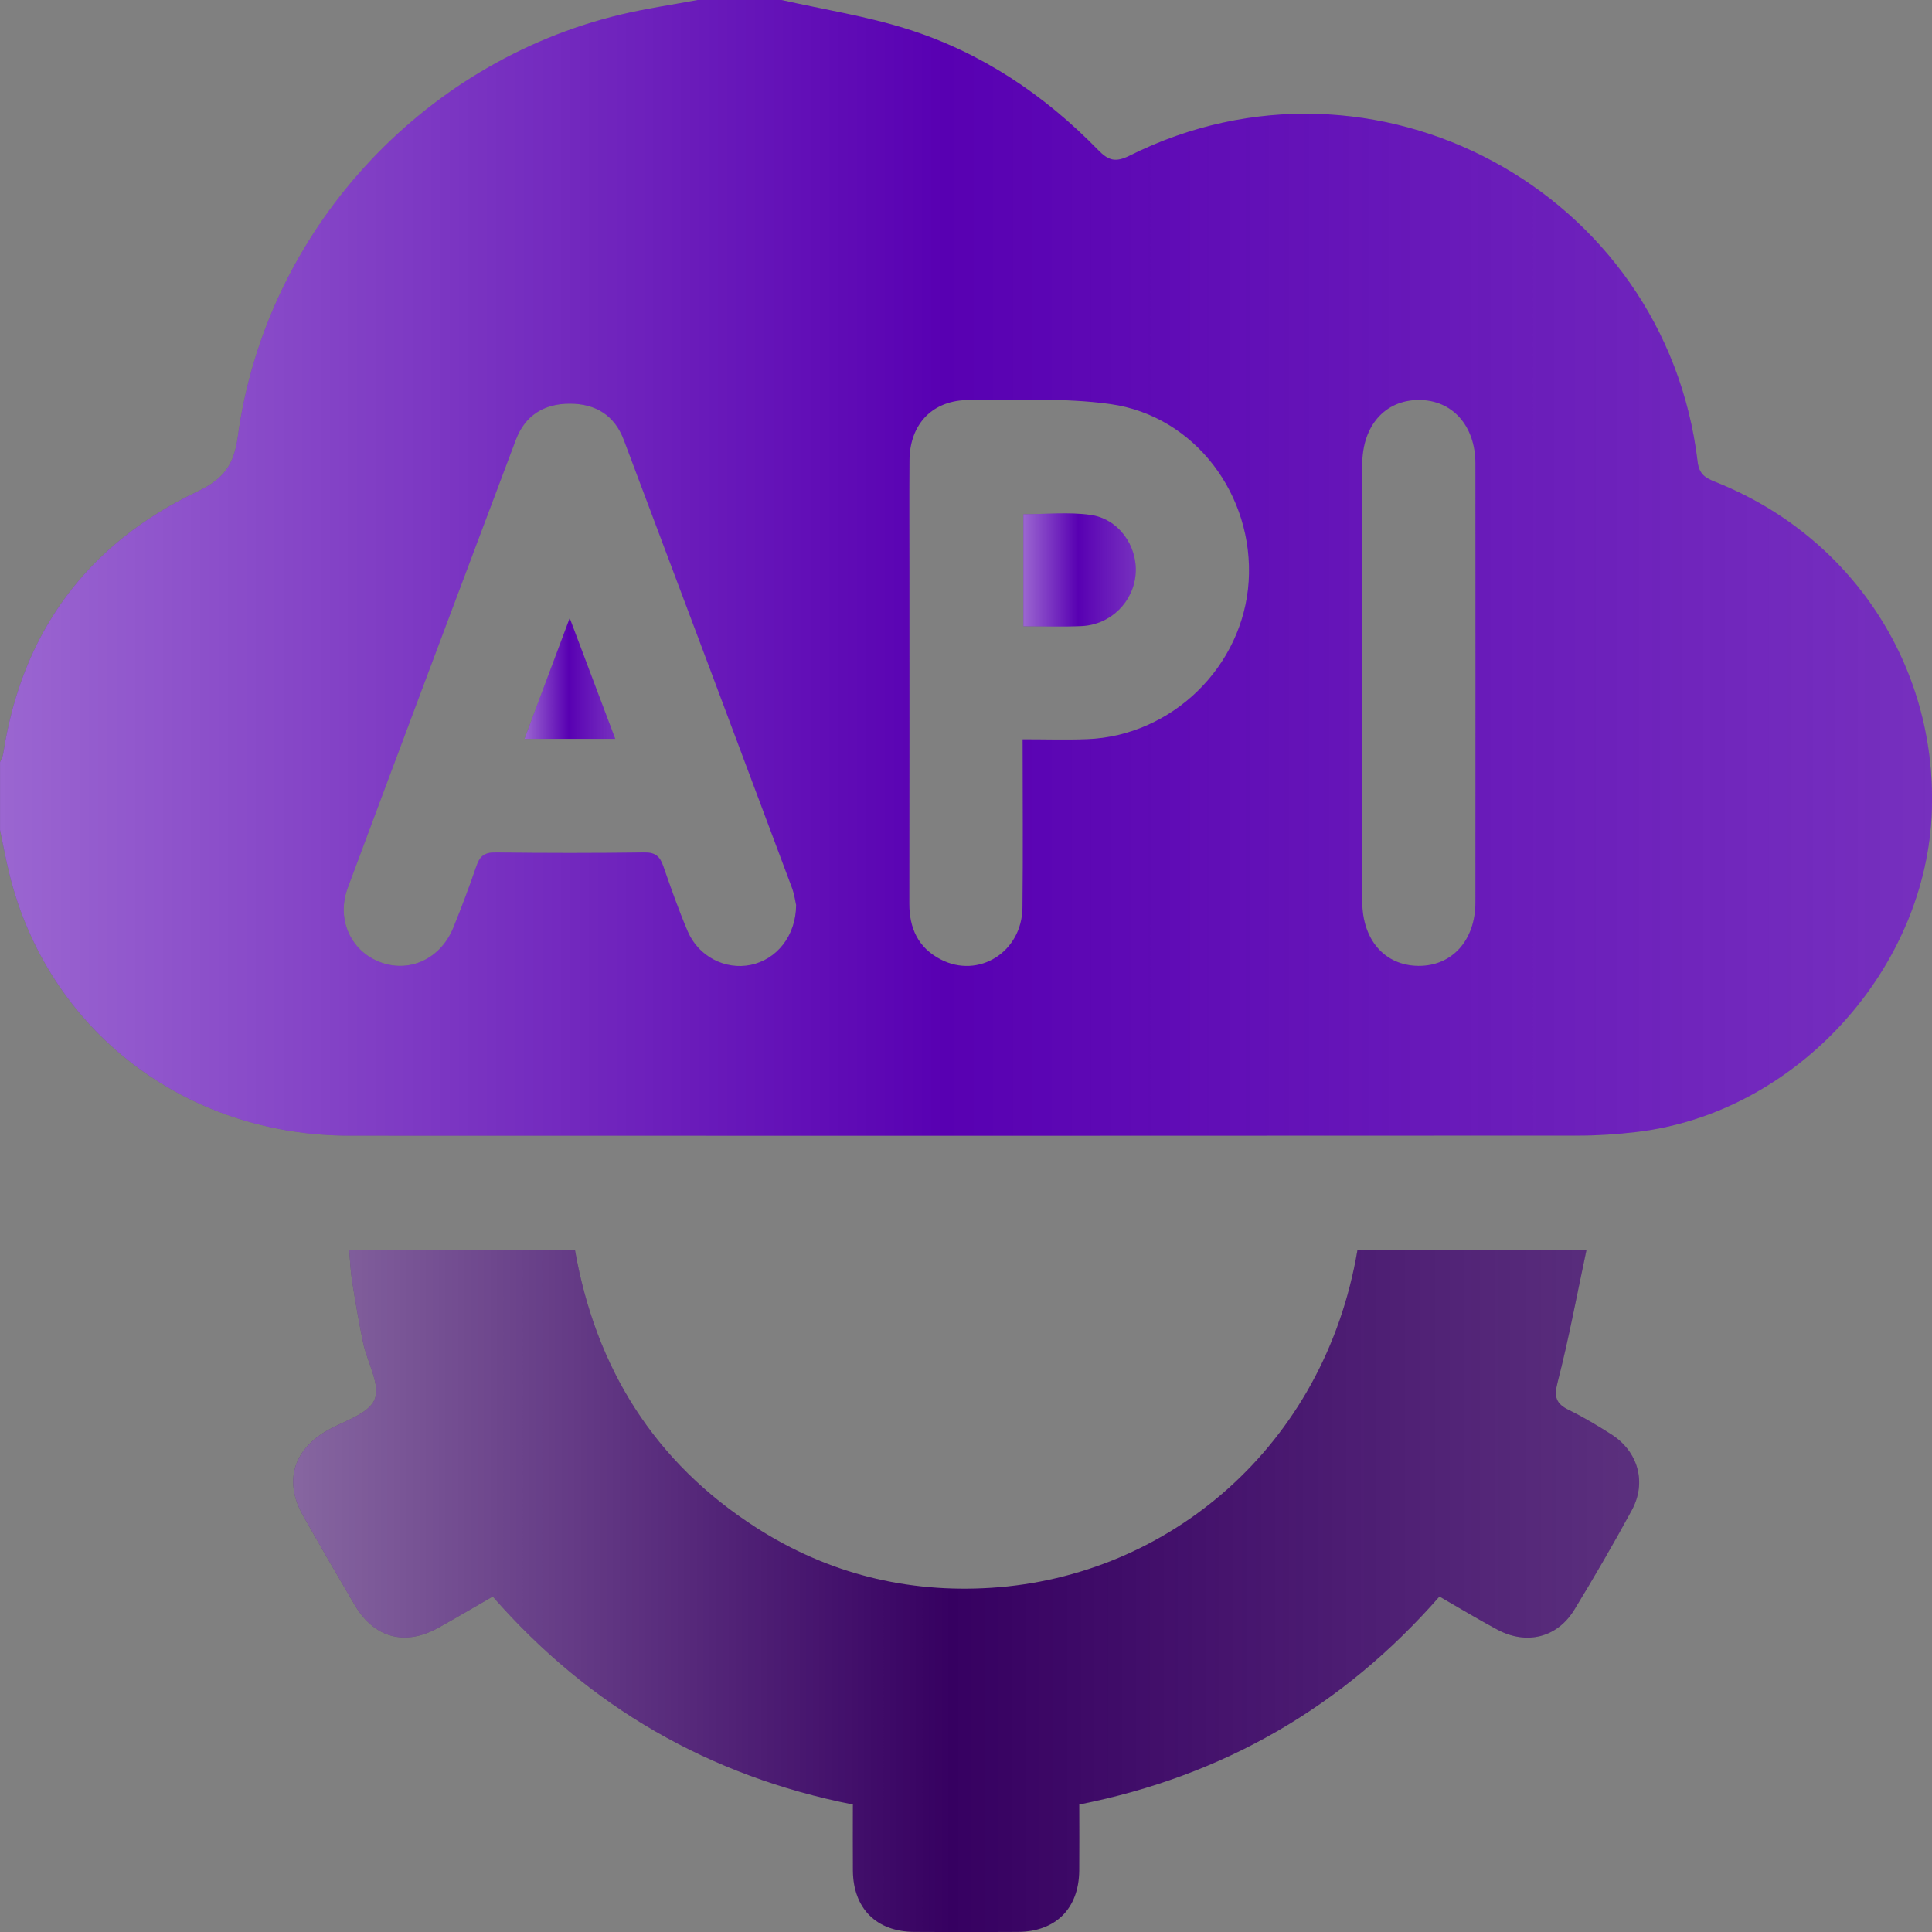
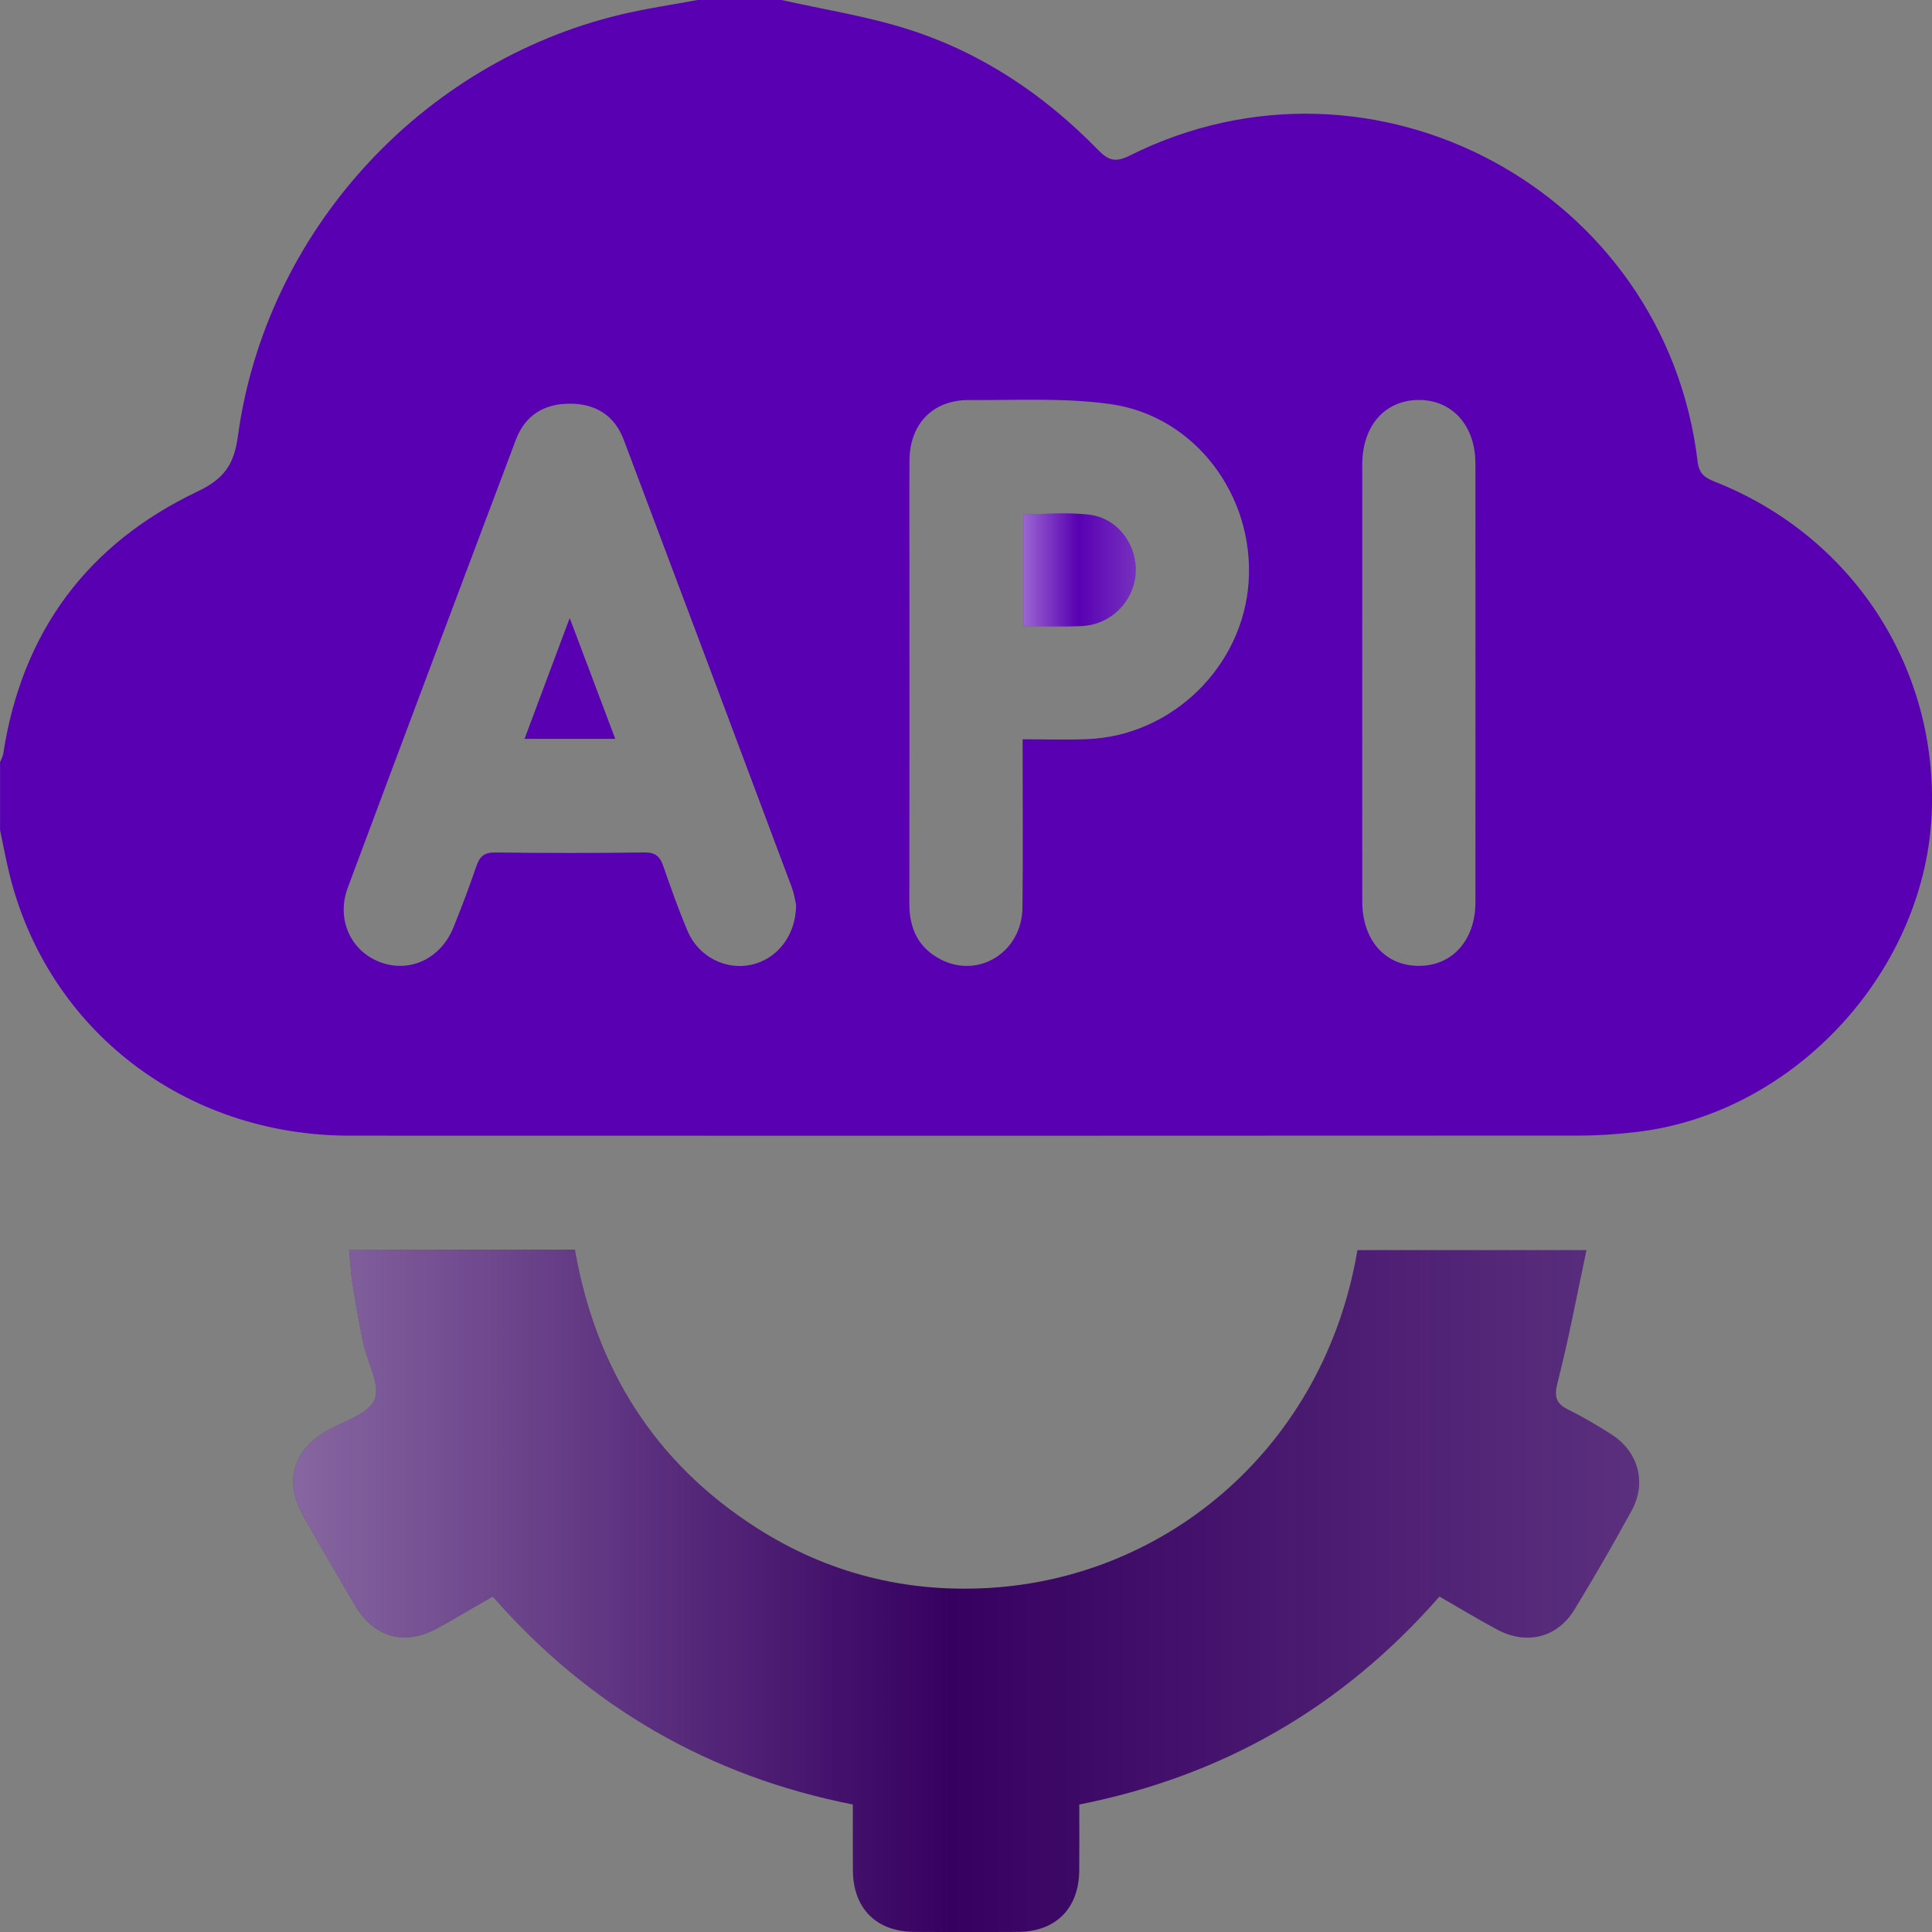
<svg xmlns="http://www.w3.org/2000/svg" version="1.1" id="report" x="0px" y="0px" viewBox="0 0 640.6 640.6" style="enable-background:new 0 0 640.6 640.6;" xml:space="preserve">
  <rect x="0" y="0" width="640.6" height="640.6" fill="#808080" stroke="none" />
  <style type="text/css">
	.st0{fill:#5800B2;}
	.st1{fill:#360061;}
	.st2{fill:url(#SVGID_1_);}
	.st3{fill:url(#SVGID_00000044888941364172293830000013281827973961512339_);}
	.st4{fill:url(#SVGID_00000049939198829886744200000010997255614839048844_);}
	.st5{fill:url(#SVGID_00000149381221829247581030000016783710539409630898_);}
</style>
  <g>
    <g>
      <path class="st0" d="M259-0.03c13.97,3.15,28.23,5.36,41.84,9.66c24.46,7.72,45.37,21.73,63.25,40.08    c3.41,3.5,5.71,4.26,10.47,1.89c80.88-40.46,177.64,11.69,188.32,101.46c0.51,4.29,2.67,5.45,5.91,6.74    c44.99,17.89,73.18,60.56,71.77,108.51c-1.56,53.14-45.27,100.92-98.04,107.04c-6.2,0.72-12.46,1.17-18.69,1.18    c-135.95,0.07-271.91,0.09-407.86,0.03c-54.68-0.02-100.11-35.02-112.84-86.75c-1.19-4.82-2.08-9.71-3.11-14.57    c0-7.51,0-15.01,0-22.52c0.36-0.94,0.91-1.86,1.06-2.84c6.19-40.31,27.86-69.52,64.43-86.92c8.87-4.22,12.09-8.97,13.37-18.33    C88.09,77.03,139.5,20.69,205.78,4.84c8.47-2.02,17.12-3.27,25.69-4.87C240.65-0.03,249.82-0.03,259-0.03z M263.97,300.1    c-0.24-1.02-0.56-3.53-1.42-5.83c-18.53-49.5-37.08-99-55.73-148.45c-3.04-8.06-9.29-11.98-17.92-11.97    c-8.62,0.01-14.83,3.94-17.88,12.02c-18.65,49.46-37.24,98.93-55.71,148.46c-3.89,10.42,0.94,21,10.7,24.69    c9.79,3.7,20.11-1.08,24.33-11.48c2.73-6.75,5.3-13.57,7.66-20.46c1.11-3.23,2.7-4.47,6.28-4.42c16.47,0.21,32.94,0.22,49.4-0.01    c3.64-0.05,5.13,1.33,6.23,4.49c2.52,7.27,5.1,14.55,8.1,21.63c3.55,8.38,12.47,12.92,20.92,11.16    C257.52,318.14,263.89,310.38,263.97,300.1z M339.07,245.13c7.67,0,14.53,0.22,21.36-0.04c28.2-1.07,51.76-24.1,53.59-52.24    c1.86-28.56-17.78-54.92-45.8-58.86c-15.35-2.16-31.16-1.23-46.76-1.35c-12.11-0.09-19.81,7.82-19.9,20.01    c-0.09,12.3-0.02,24.59-0.02,36.89c0,36.68,0.04,73.36-0.03,110.05c-0.02,8.22,2.94,14.65,10.36,18.51    c12.61,6.56,26.98-2.41,27.15-17.13C339.24,282.68,339.07,264.36,339.07,245.13z M451.68,225.81c0,24.37-0.02,48.73,0.01,73.1    c0.01,12.74,7.47,21.25,18.6,21.35c11.15,0.1,18.91-8.45,18.92-21.03c0.03-48.53,0.03-97.05,0-145.58    c-0.01-12.59-7.76-21.13-18.92-21.03c-11.13,0.09-18.59,8.61-18.6,21.34C451.67,177.91,451.68,201.86,451.68,225.81z" />
      <path class="st1" d="M115.76,414.34c25.2,0,49.76,0,74.86,0c6.86,39.24,26.33,70.52,60.13,92.19    c23.72,15.2,49.9,21.74,77.96,19.94c58.62-3.76,110.37-46.8,121.38-111.96c24.64,0,49.35,0,75.93,0    c-3.17,14.88-5.87,29.48-9.56,43.82c-1.26,4.88-0.54,7.11,3.77,9.21c4.85,2.37,9.52,5.17,14.08,8.08    c8.83,5.64,11.76,15.89,6.76,25.1c-6.06,11.16-12.44,22.16-19.05,33c-5.67,9.3-15.86,11.81-25.57,6.61    c-6.4-3.43-12.62-7.2-19.17-10.96c-31.96,36.52-71.59,59.49-119.43,68.96c0,7.41,0.06,14.68-0.01,21.94    c-0.12,12.54-7.78,20.22-20.31,20.3c-11.46,0.08-22.93,0.08-34.39,0c-12.55-0.08-20.22-7.76-20.34-20.27    c-0.06-7.08-0.01-14.15-0.01-21.97c-47.52-9.38-87.36-32.31-119.41-68.96c-6.17,3.55-12.06,7.03-18.04,10.36    c-11.05,6.15-21.29,3.38-27.72-7.54c-5.81-9.87-11.55-19.78-17.18-29.75c-6.19-10.95-3.36-21.28,7.44-27.76    c5.7-3.42,14.17-5.64,16.3-10.59c2.09-4.85-2.44-12.44-3.78-18.89c-1.4-6.72-2.55-13.5-3.63-20.29    C116.24,421.62,116.12,418.28,115.76,414.34z" />
      <path class="st0" d="M204,244.99c-10.42,0-19.92,0-30.08,0c4.85-12.97,9.55-25.53,14.98-40.07    C194.26,219.16,199,231.73,204,244.99z" />
      <path class="st0" d="M339.34,207.64c0-12.65,0-24.63,0-37.13c7.44,0,14.93-0.79,22.17,0.2c9.31,1.26,15.63,10.19,15.05,19.32    c-0.59,9.42-8.21,17.1-17.87,17.56C352.49,207.88,346.26,207.64,339.34,207.64z" />
    </g>
    <g>
      <linearGradient id="SVGID_1_" gradientUnits="userSpaceOnUse" x1="-1.818989e-12" y1="188.284" x2="640.6" y2="188.284">
        <stop offset="0" style="stop-color:#FFFFFF;stop-opacity:0.4" />
        <stop offset="0.069" style="stop-color:#FFFFFF;stop-opacity:0.344" />
        <stop offset="0.489" style="stop-color:#FFFFFF;stop-opacity:0" />
        <stop offset="0.753" style="stop-color:#FAFAFA;stop-opacity:0.103" />
        <stop offset="1" style="stop-color:#EFEFEF;stop-opacity:0.2" />
      </linearGradient>
-       <path class="st2" d="M259-0.03c13.97,3.15,28.23,5.36,41.84,9.66c24.46,7.72,45.37,21.73,63.25,40.08    c3.41,3.5,5.71,4.26,10.47,1.89c80.88-40.46,177.64,11.69,188.32,101.46c0.51,4.29,2.67,5.45,5.91,6.74    c44.99,17.89,73.18,60.56,71.77,108.51c-1.56,53.14-45.27,100.92-98.04,107.04c-6.2,0.72-12.46,1.17-18.69,1.18    c-135.95,0.07-271.91,0.09-407.86,0.03c-54.68-0.02-100.11-35.02-112.84-86.75c-1.19-4.82-2.08-9.71-3.11-14.57    c0-7.51,0-15.01,0-22.52c0.36-0.94,0.91-1.86,1.06-2.84c6.19-40.31,27.86-69.52,64.43-86.92c8.87-4.22,12.09-8.97,13.37-18.33    C88.09,77.03,139.5,20.69,205.78,4.84c8.47-2.02,17.12-3.27,25.69-4.87C240.65-0.03,249.82-0.03,259-0.03z M263.97,300.1    c-0.24-1.02-0.56-3.53-1.42-5.83c-18.53-49.5-37.08-99-55.73-148.45c-3.04-8.06-9.29-11.98-17.92-11.97    c-8.62,0.01-14.83,3.94-17.88,12.02c-18.65,49.46-37.24,98.93-55.71,148.46c-3.89,10.42,0.94,21,10.7,24.69    c9.79,3.7,20.11-1.08,24.33-11.48c2.73-6.75,5.3-13.57,7.66-20.46c1.11-3.23,2.7-4.47,6.28-4.42c16.47,0.21,32.94,0.22,49.4-0.01    c3.64-0.05,5.13,1.33,6.23,4.49c2.52,7.27,5.1,14.55,8.1,21.63c3.55,8.38,12.47,12.92,20.92,11.16    C257.52,318.14,263.89,310.38,263.97,300.1z M339.07,245.13c7.67,0,14.53,0.22,21.36-0.04c28.2-1.07,51.76-24.1,53.59-52.24    c1.86-28.56-17.78-54.92-45.8-58.86c-15.35-2.16-31.16-1.23-46.76-1.35c-12.11-0.09-19.81,7.82-19.9,20.01    c-0.09,12.3-0.02,24.59-0.02,36.89c0,36.68,0.04,73.36-0.03,110.05c-0.02,8.22,2.94,14.65,10.36,18.51    c12.61,6.56,26.98-2.41,27.15-17.13C339.24,282.68,339.07,264.36,339.07,245.13z M451.68,225.81c0,24.37-0.02,48.73,0.01,73.1    c0.01,12.74,7.47,21.25,18.6,21.35c11.15,0.1,18.91-8.45,18.92-21.03c0.03-48.53,0.03-97.05,0-145.58    c-0.01-12.59-7.76-21.13-18.92-21.03c-11.13,0.09-18.59,8.61-18.6,21.34C451.67,177.91,451.68,201.86,451.68,225.81z" />
      <linearGradient id="SVGID_00000111878981525616865990000001576492510226317198_" gradientUnits="userSpaceOnUse" x1="97.201" y1="527.486" x2="543.493" y2="527.486">
        <stop offset="0" style="stop-color:#FFFFFF;stop-opacity:0.4" />
        <stop offset="0.069" style="stop-color:#FFFFFF;stop-opacity:0.344" />
        <stop offset="0.489" style="stop-color:#FFFFFF;stop-opacity:0" />
        <stop offset="0.753" style="stop-color:#FAFAFA;stop-opacity:0.103" />
        <stop offset="1" style="stop-color:#EFEFEF;stop-opacity:0.2" />
      </linearGradient>
      <path style="fill:url(#SVGID_00000111878981525616865990000001576492510226317198_);" d="M115.76,414.34c25.2,0,49.76,0,74.86,0    c6.86,39.24,26.33,70.52,60.13,92.19c23.72,15.2,49.9,21.74,77.96,19.94c58.62-3.76,110.37-46.8,121.38-111.96    c24.64,0,49.35,0,75.93,0c-3.17,14.88-5.87,29.48-9.56,43.82c-1.26,4.88-0.54,7.11,3.77,9.21c4.85,2.37,9.52,5.17,14.08,8.08    c8.83,5.64,11.76,15.89,6.76,25.1c-6.06,11.16-12.44,22.16-19.05,33c-5.67,9.3-15.86,11.81-25.57,6.61    c-6.4-3.43-12.62-7.2-19.17-10.96c-31.96,36.52-71.59,59.49-119.43,68.96c0,7.41,0.06,14.68-0.01,21.94    c-0.12,12.54-7.78,20.22-20.31,20.3c-11.46,0.08-22.93,0.08-34.39,0c-12.55-0.08-20.22-7.76-20.34-20.27    c-0.06-7.08-0.01-14.15-0.01-21.97c-47.52-9.38-87.36-32.31-119.41-68.96c-6.17,3.55-12.06,7.03-18.04,10.36    c-11.05,6.15-21.29,3.38-27.72-7.54c-5.81-9.87-11.55-19.78-17.18-29.75c-6.19-10.95-3.36-21.28,7.44-27.76    c5.7-3.42,14.17-5.64,16.3-10.59c2.09-4.85-2.44-12.44-3.78-18.89c-1.4-6.72-2.55-13.5-3.63-20.29    C116.24,421.62,116.12,418.28,115.76,414.34z" />
      <linearGradient id="SVGID_00000129179966033599356760000005383946077608557446_" gradientUnits="userSpaceOnUse" x1="173.92" y1="224.952" x2="203.996" y2="224.952">
        <stop offset="0" style="stop-color:#FFFFFF;stop-opacity:0.4" />
        <stop offset="0.069" style="stop-color:#FFFFFF;stop-opacity:0.344" />
        <stop offset="0.489" style="stop-color:#FFFFFF;stop-opacity:0" />
        <stop offset="0.753" style="stop-color:#FAFAFA;stop-opacity:0.103" />
        <stop offset="1" style="stop-color:#EFEFEF;stop-opacity:0.2" />
      </linearGradient>
-       <path style="fill:url(#SVGID_00000129179966033599356760000005383946077608557446_);" d="M204,244.99c-10.42,0-19.92,0-30.08,0    c4.85-12.97,9.55-25.53,14.98-40.07C194.26,219.16,199,231.73,204,244.99z" />
      <linearGradient id="SVGID_00000033369925359477496630000009542012143849469327_" gradientUnits="userSpaceOnUse" x1="339.338" y1="188.969" x2="376.6" y2="188.969">
        <stop offset="0" style="stop-color:#FFFFFF;stop-opacity:0.4" />
        <stop offset="0.069" style="stop-color:#FFFFFF;stop-opacity:0.344" />
        <stop offset="0.489" style="stop-color:#FFFFFF;stop-opacity:0" />
        <stop offset="0.753" style="stop-color:#FAFAFA;stop-opacity:0.103" />
        <stop offset="1" style="stop-color:#EFEFEF;stop-opacity:0.2" />
      </linearGradient>
      <path style="fill:url(#SVGID_00000033369925359477496630000009542012143849469327_);" d="M339.34,207.64c0-12.65,0-24.63,0-37.13    c7.44,0,14.93-0.79,22.17,0.2c9.31,1.26,15.63,10.19,15.05,19.32c-0.59,9.42-8.21,17.1-17.87,17.56    C352.49,207.88,346.26,207.64,339.34,207.64z" />
    </g>
  </g>
</svg>